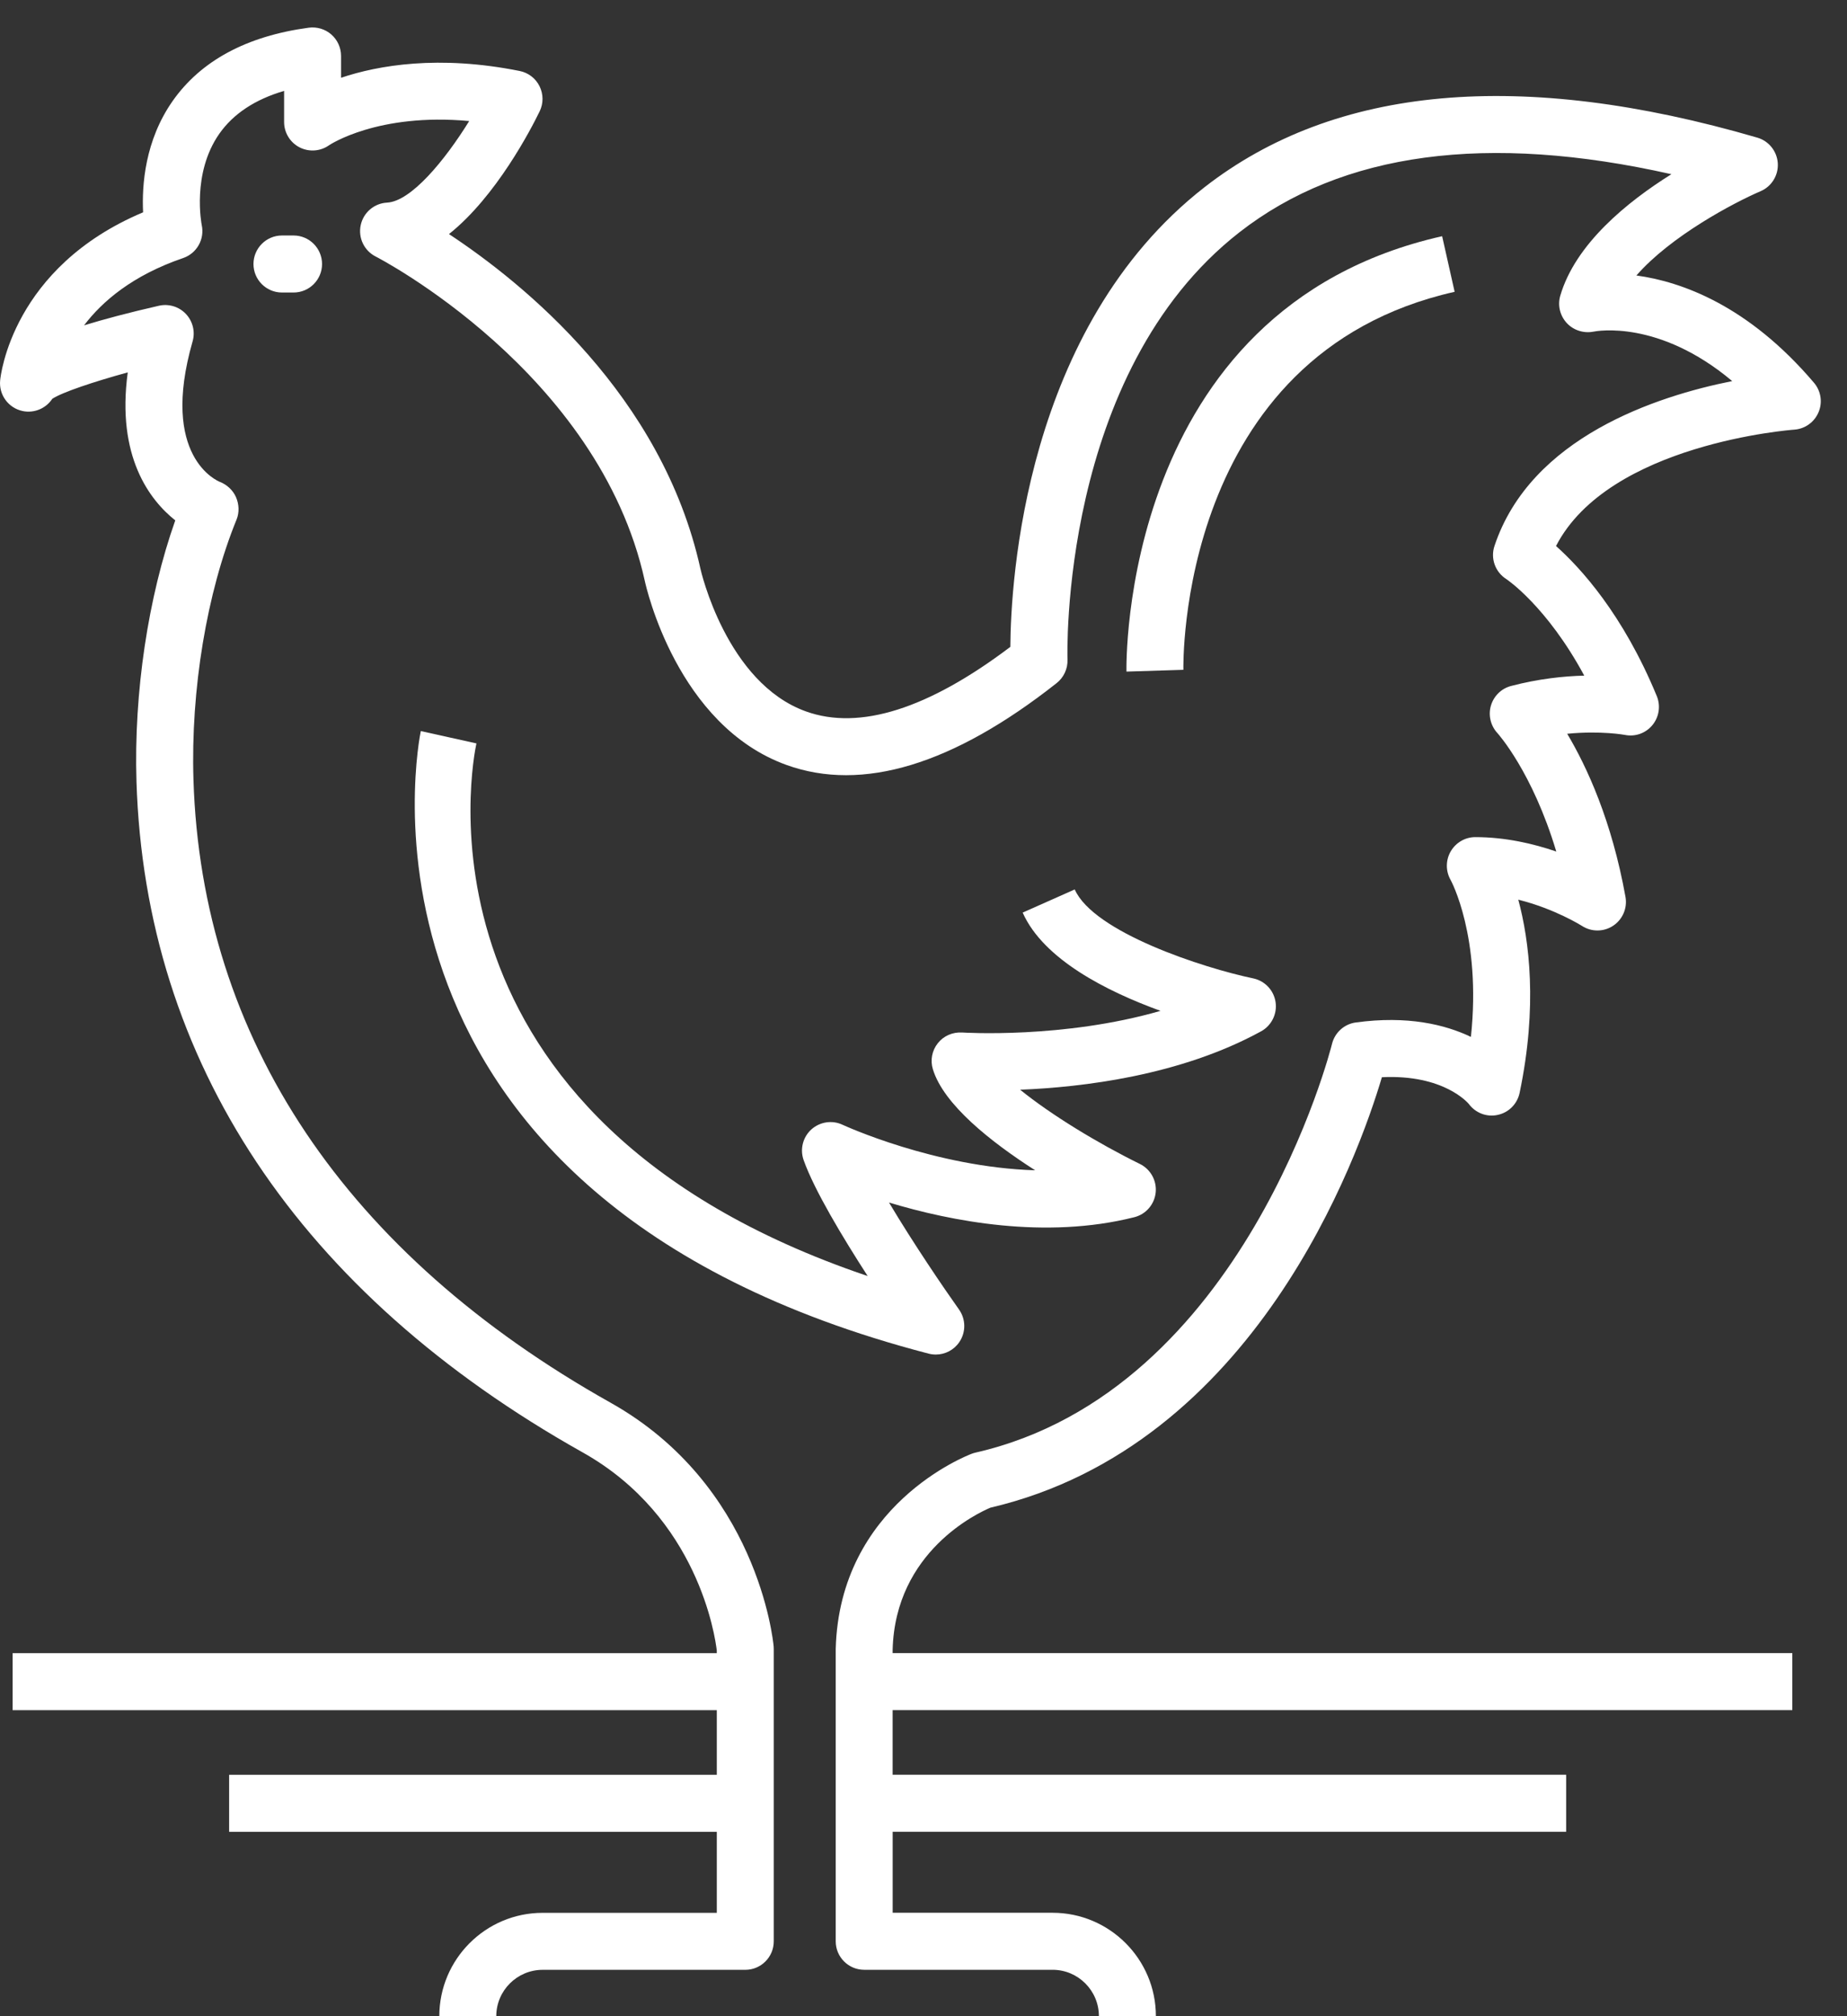
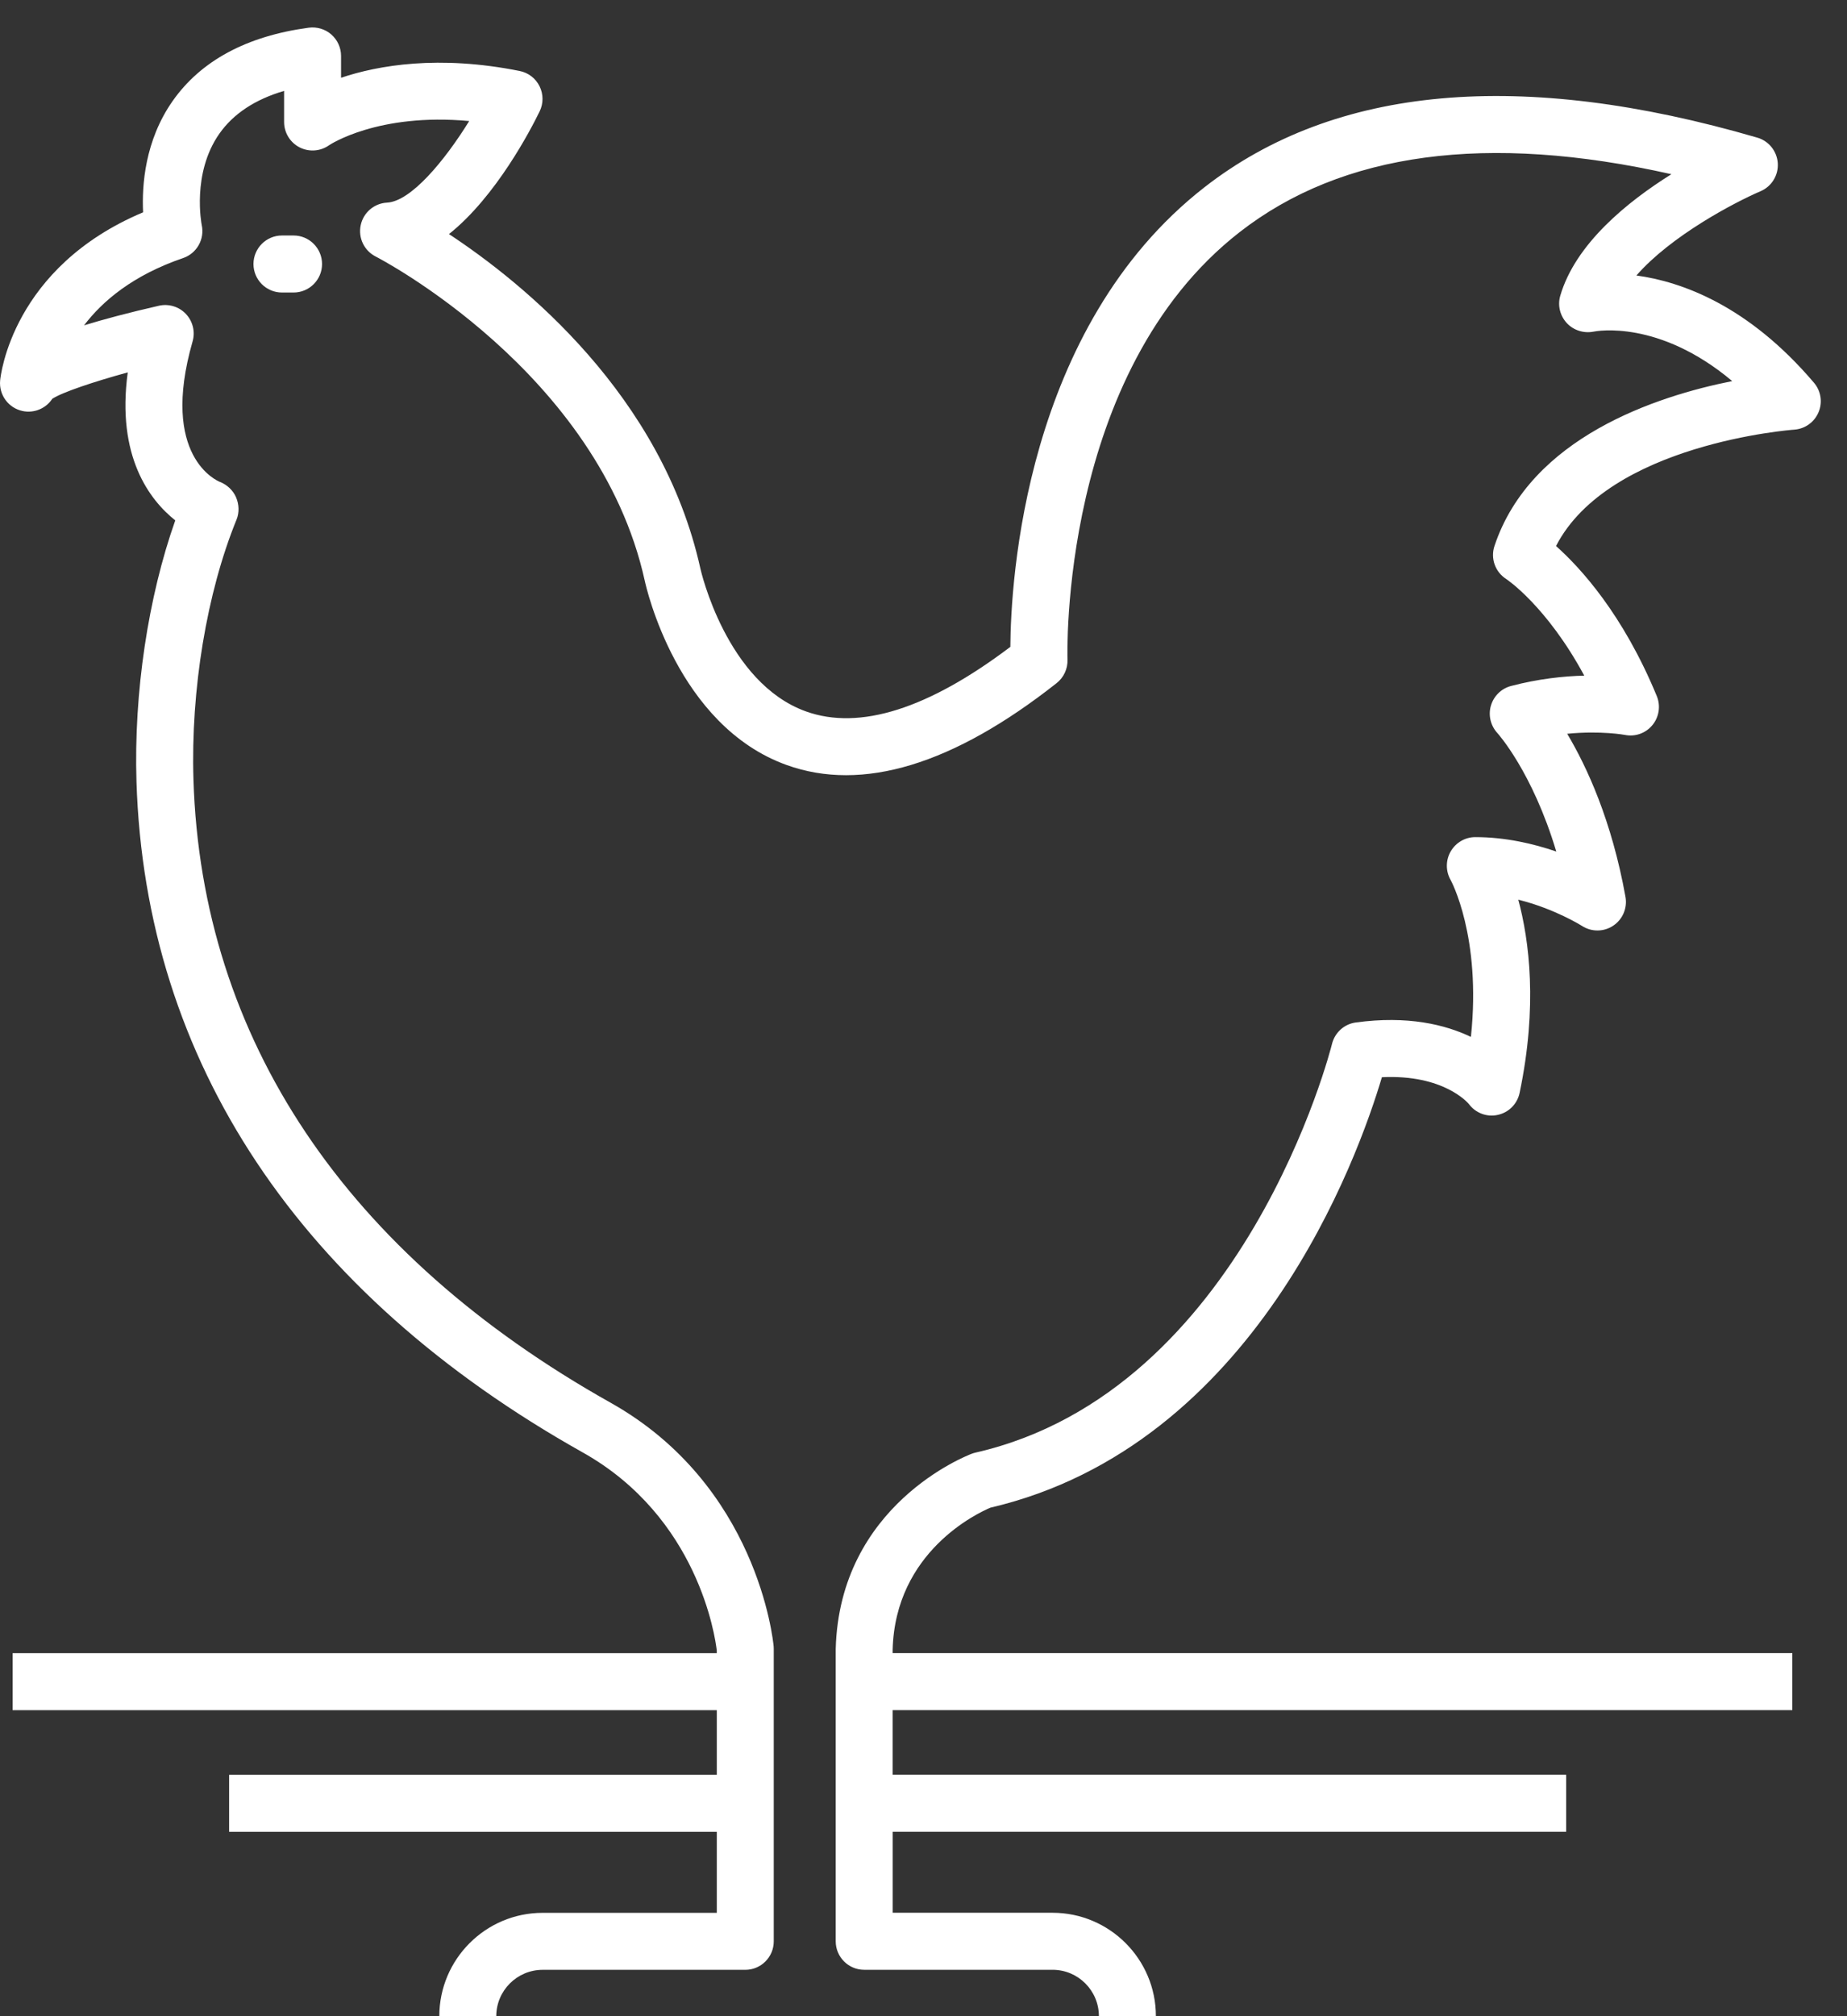
<svg xmlns="http://www.w3.org/2000/svg" width="55" height="60" viewBox="0 0 55 60" fill="none">
  <rect x="0" y="0" width="55" height="60" fill="#333333" stroke="none" />
  <path d="M54.019 11.393C52.063 9.091 50.074 8.382 48.729 8.198C49.755 7.024 51.62 6.037 52.427 5.69C52.756 5.549 52.961 5.216 52.939 4.859C52.917 4.502 52.673 4.196 52.33 4.096C45.295 2.046 39.756 2.542 35.865 5.574C30.502 9.754 30.099 17.321 30.086 19.25C27.643 21.096 25.597 21.743 24.002 21.172C21.626 20.321 20.865 16.961 20.857 16.924C19.718 11.766 15.586 8.427 13.37 6.966C14.778 5.846 15.818 3.832 16.069 3.315C16.185 3.079 16.183 2.803 16.067 2.567C15.951 2.331 15.731 2.163 15.473 2.112C13.059 1.63 11.269 1.942 10.156 2.314V1.665C10.156 1.421 10.05 1.187 9.866 1.026C9.682 0.865 9.437 0.793 9.195 0.824C7.346 1.073 5.982 1.807 5.14 3.007C4.315 4.183 4.222 5.513 4.261 6.318C0.365 7.957 0.017 11.18 0.004 11.323C-0.036 11.752 0.251 12.143 0.674 12.232C1.02 12.305 1.369 12.153 1.557 11.868C1.854 11.673 2.786 11.362 3.804 11.082C3.463 13.592 4.462 14.884 5.219 15.486C4.41 17.772 3.982 20.619 4.064 23.257C4.323 31.588 8.918 38.492 17.351 43.222C20.793 45.153 21.298 48.715 21.344 49.117V49.197H0.376V50.893H21.345V52.816H6.823V54.513H21.345V56.924H16.159C14.462 56.924 13.082 58.303 13.082 60H14.778C14.778 59.239 15.398 58.62 16.159 58.62H22.193C22.661 58.62 23.041 58.24 23.041 57.772V49.073C23.041 49.047 23.04 49.022 23.038 48.996C23.02 48.802 22.554 44.196 18.182 41.743C10.295 37.319 6 30.908 5.761 23.204C5.677 20.528 6.157 17.633 7.045 15.46C7.13 15.249 7.119 15.01 7.03 14.801C6.941 14.592 6.762 14.425 6.551 14.342C6.477 14.313 4.749 13.594 5.735 10.16C5.818 9.872 5.742 9.561 5.535 9.342C5.329 9.124 5.022 9.032 4.73 9.099C3.818 9.307 3.089 9.502 2.503 9.682C3.047 8.966 3.952 8.192 5.452 7.68C5.86 7.541 6.099 7.118 6.007 6.696C6.004 6.681 5.703 5.161 6.531 3.98C6.947 3.387 7.594 2.959 8.46 2.705V3.631C8.46 3.948 8.638 4.24 8.92 4.385C9.203 4.53 9.543 4.505 9.801 4.321C9.817 4.31 11.254 3.351 13.972 3.602C13.242 4.781 12.24 5.992 11.526 6.03C11.142 6.05 10.82 6.326 10.741 6.702C10.661 7.078 10.844 7.46 11.187 7.634C11.254 7.667 17.828 11.065 19.2 17.284C19.238 17.459 20.159 21.589 23.422 22.765C25.678 23.578 28.383 22.758 31.464 20.329C31.677 20.161 31.797 19.902 31.788 19.631C31.784 19.547 31.537 11.098 36.91 6.911C39.967 4.528 44.287 3.95 49.771 5.184C48.456 6.006 46.91 7.261 46.461 8.803C46.378 9.088 46.454 9.395 46.655 9.613C46.857 9.832 47.164 9.926 47.453 9.869C47.544 9.851 49.396 9.505 51.582 11.341C49.333 11.789 45.582 13.01 44.503 16.246C44.378 16.617 44.524 17.023 44.854 17.232C44.868 17.241 46.059 18.037 47.176 20.106C46.565 20.121 45.812 20.2 44.993 20.415C44.705 20.491 44.48 20.714 44.396 21C44.313 21.285 44.387 21.595 44.589 21.815C44.601 21.828 45.631 22.967 46.343 25.341C45.662 25.107 44.827 24.912 43.931 24.912C43.629 24.912 43.352 25.075 43.2 25.335C43.048 25.595 43.046 25.92 43.194 26.182C43.205 26.201 44.118 27.87 43.801 30.857C43.038 30.492 41.915 30.216 40.372 30.428C40.027 30.475 39.747 30.729 39.664 31.068C39.639 31.171 37.063 41.398 29.049 43.228C29.011 43.237 28.975 43.247 28.939 43.261C28.778 43.322 24.998 44.789 24.886 49.072V57.771C24.886 58.239 25.266 58.619 25.734 58.619H31.344C32.104 58.619 32.723 59.238 32.723 59.999H34.42C34.42 58.302 33.04 56.922 31.344 56.922H26.582V54.512H46.637V52.815H26.581V50.892H53.372V49.195H26.581V49.094C26.658 46.168 29.12 45.024 29.492 44.867C37.381 43.022 40.448 34.42 41.15 32.057C42.991 31.967 43.713 32.824 43.737 32.851C43.935 33.121 44.275 33.252 44.6 33.178C44.928 33.108 45.182 32.851 45.251 32.523C45.792 29.941 45.538 27.988 45.212 26.774C46.299 27.044 47.098 27.548 47.108 27.554C47.39 27.737 47.756 27.736 48.038 27.548C48.32 27.36 48.463 27.024 48.404 26.692C47.995 24.419 47.253 22.816 46.668 21.836C47.681 21.738 48.378 21.869 48.385 21.87C48.695 21.933 49.008 21.819 49.206 21.578C49.405 21.336 49.455 21.005 49.336 20.715C48.331 18.277 47.06 16.894 46.335 16.249C47.911 13.198 53.369 12.79 53.428 12.786C53.747 12.764 54.027 12.565 54.152 12.269C54.277 11.978 54.226 11.638 54.019 11.393Z" fill="white" />
-   <path d="M12.531 21.756C12.5 21.894 9.667 35.605 27.653 40.283C27.724 40.301 27.796 40.31 27.866 40.31C28.14 40.31 28.404 40.177 28.564 39.943C28.767 39.649 28.764 39.261 28.557 38.969C28.119 38.354 27.2 37.006 26.473 35.786C28.324 36.345 31.126 36.891 33.777 36.223C34.123 36.136 34.376 35.843 34.414 35.49C34.451 35.136 34.263 34.796 33.945 34.639C32.678 34.016 31.287 33.167 30.378 32.429C32.234 32.355 35.15 32.008 37.553 30.691C37.864 30.52 38.036 30.173 37.984 29.822C37.932 29.471 37.666 29.189 37.319 29.116C35.83 28.805 32.571 27.747 32.003 26.469L30.453 27.158C31.072 28.552 32.962 29.504 34.558 30.082C31.665 30.918 28.685 30.729 28.649 30.726C28.366 30.711 28.099 30.826 27.927 31.044C27.752 31.263 27.697 31.552 27.779 31.819C28.1 32.872 29.507 33.983 30.825 34.827C27.831 34.735 25.125 33.488 25.09 33.472C24.78 33.326 24.413 33.383 24.159 33.612C23.906 33.843 23.816 34.203 23.931 34.525C24.25 35.421 25.091 36.819 25.838 37.974C11.94 33.276 14.084 22.598 14.187 22.123L12.531 21.756Z" fill="white" />
-   <path d="M43.316 8.684L42.944 7.029C33.323 9.194 33.541 19.878 33.544 19.986L35.239 19.933C35.237 19.84 35.047 10.545 43.316 8.684Z" fill="white" />
-   <path d="M8.742 7.008H8.396C7.928 7.008 7.548 7.389 7.548 7.857C7.548 8.325 7.928 8.705 8.396 8.705H8.742C9.21 8.705 9.59 8.325 9.59 7.857C9.59 7.389 9.21 7.008 8.742 7.008Z" fill="white" />
+   <path d="M8.742 7.008H8.396C7.928 7.008 7.548 7.389 7.548 7.857C7.548 8.325 7.928 8.705 8.396 8.705H8.742C9.21 8.705 9.59 8.325 9.59 7.857C9.59 7.389 9.21 7.008 8.742 7.008" fill="white" />
</svg>